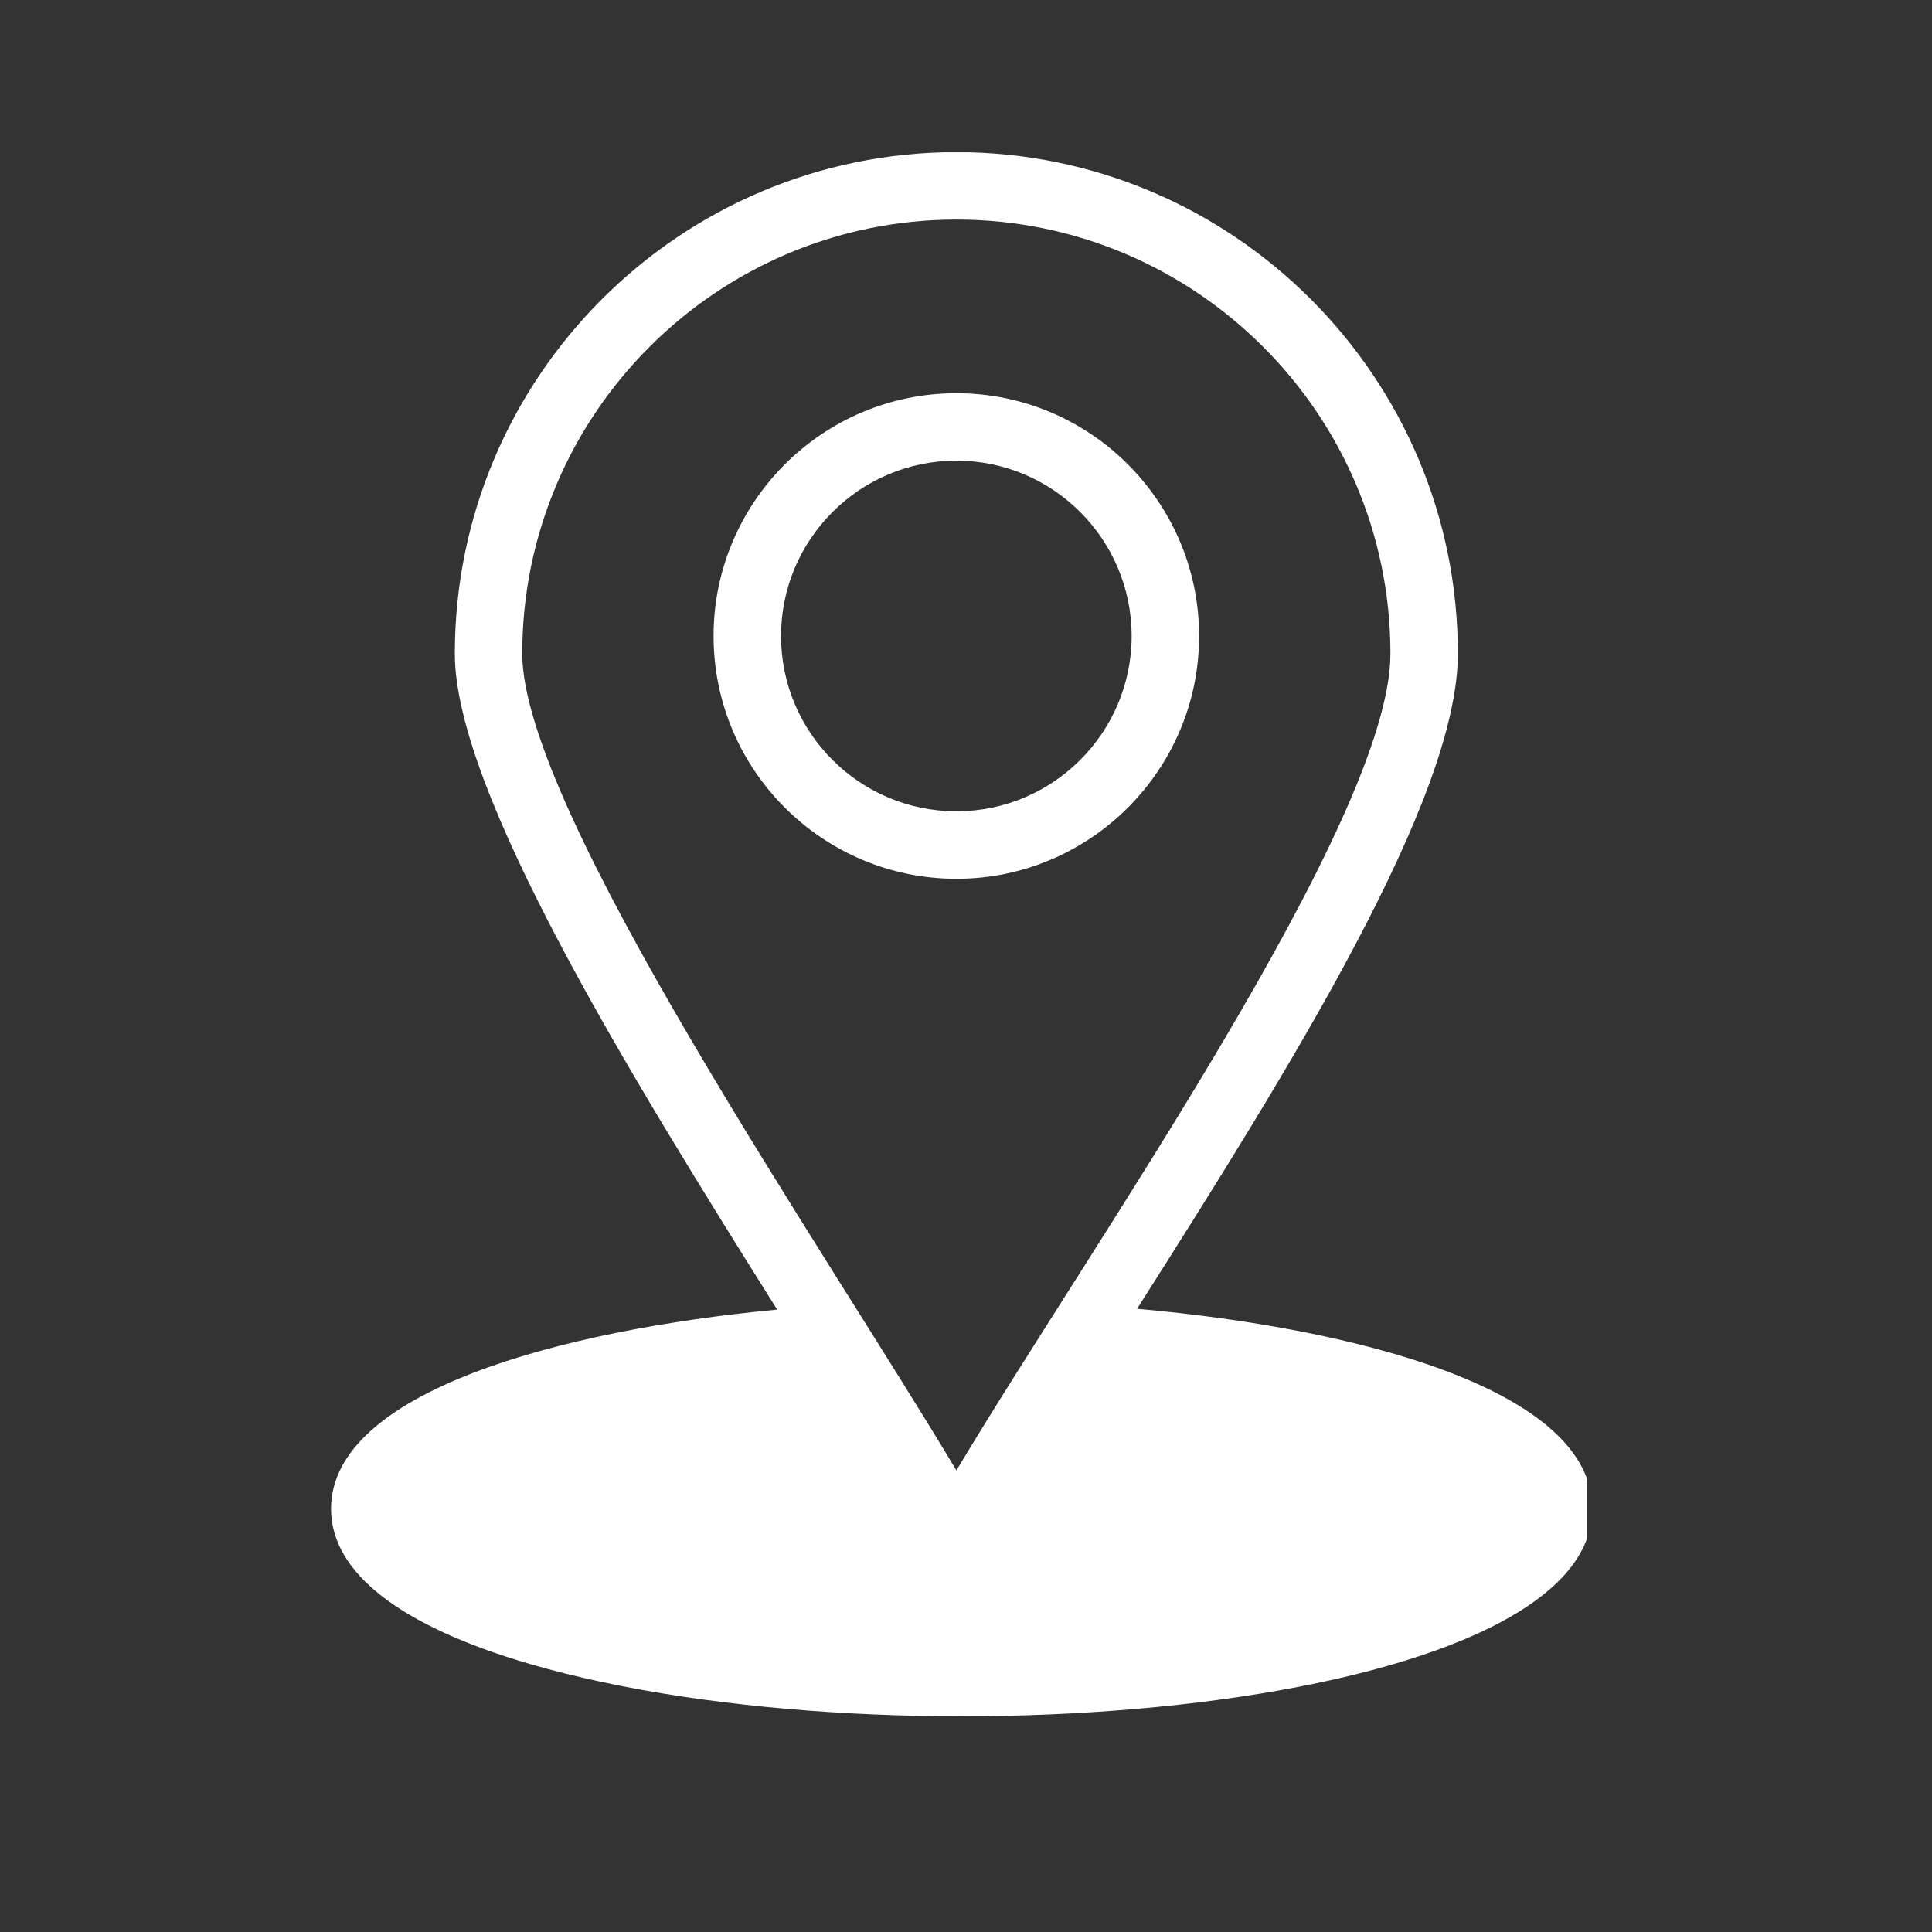
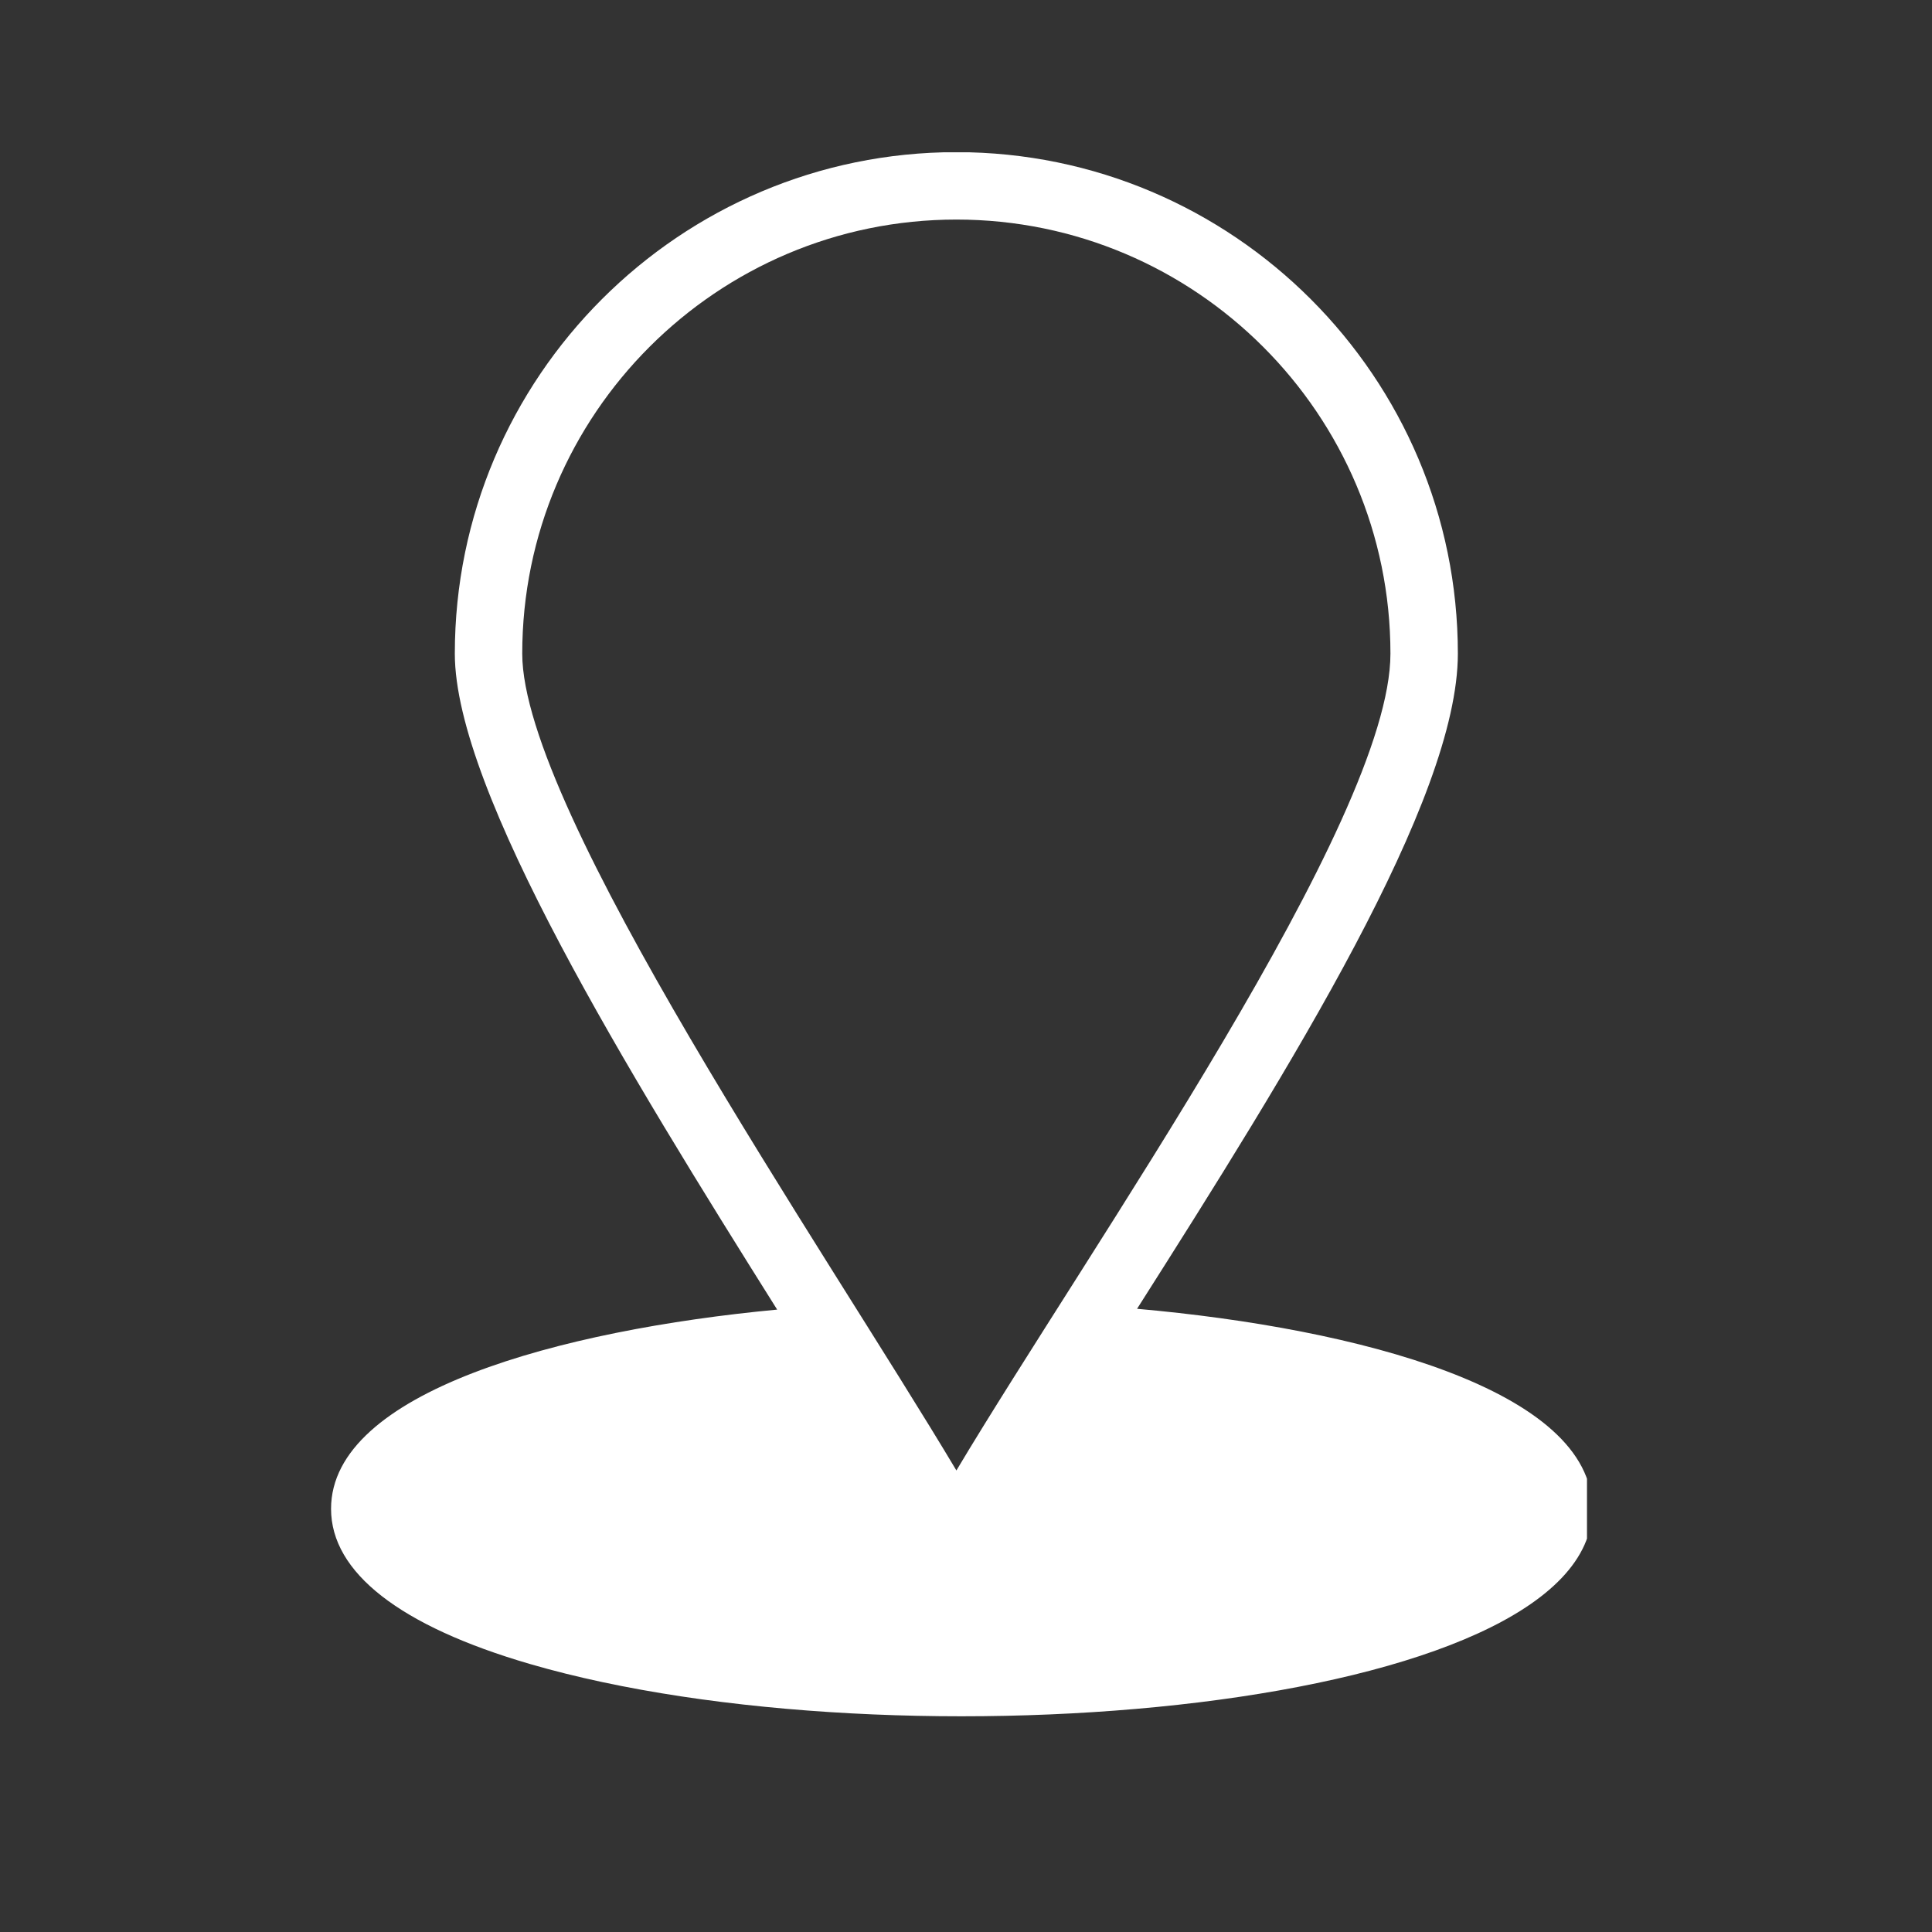
<svg xmlns="http://www.w3.org/2000/svg" width="150" zoomAndPan="magnify" viewBox="0 0 112.5 112.5" height="150" preserveAspectRatio="xMidYMid meet" version="1.0">
  <rect x="0" y="0" width="112.5" height="112.5" fill="#333333" stroke="none" />
  <defs>
    <clipPath id="c4799e53a8">
      <path d="M 19.234 8.867 L 92.41 8.867 L 92.41 100 L 19.234 100 Z M 19.234 8.867 " clip-rule="nonzero" />
    </clipPath>
  </defs>
  <g clip-path="url(#c4799e53a8)">
    <path fill="#ffffff" d="M 66.211 76.211 C 75.137 62.16 84.891 46.562 84.891 38.062 C 84.891 21.961 71.793 8.859 55.691 8.859 C 39.586 8.859 26.484 21.961 26.484 38.062 C 26.484 46.07 36.625 62.52 45.254 76.258 C 32.613 77.449 19.277 81.055 19.277 87.859 C 19.277 91.562 23.285 94.688 30.871 96.898 C 52.266 103.129 92.719 99.625 92.719 87.859 C 92.719 80.945 79.105 77.352 66.211 76.211 Z M 55.691 85.625 C 48.039 72.785 30.41 47.18 30.41 38.062 C 30.41 24.125 41.75 12.785 55.691 12.785 C 69.625 12.785 80.965 24.125 80.965 38.062 C 80.965 47.777 63.422 72.672 55.691 85.625 Z M 55.691 85.625 " fill-opacity="1" fill-rule="nonzero" />
  </g>
-   <path fill="#ffffff" d="M 55.691 22.898 C 47.895 22.898 41.551 29.238 41.551 37.035 C 41.551 44.828 47.895 51.172 55.691 51.172 C 63.484 51.172 69.824 44.828 69.824 37.035 C 69.824 29.238 63.484 22.898 55.691 22.898 Z M 55.691 47.242 C 50.059 47.242 45.48 42.664 45.48 37.035 C 45.48 31.406 50.059 26.824 55.691 26.824 C 61.316 26.824 65.895 31.406 65.895 37.035 C 65.895 42.664 61.316 47.242 55.691 47.242 Z M 55.691 47.242 " fill-opacity="1" fill-rule="nonzero" />
</svg>